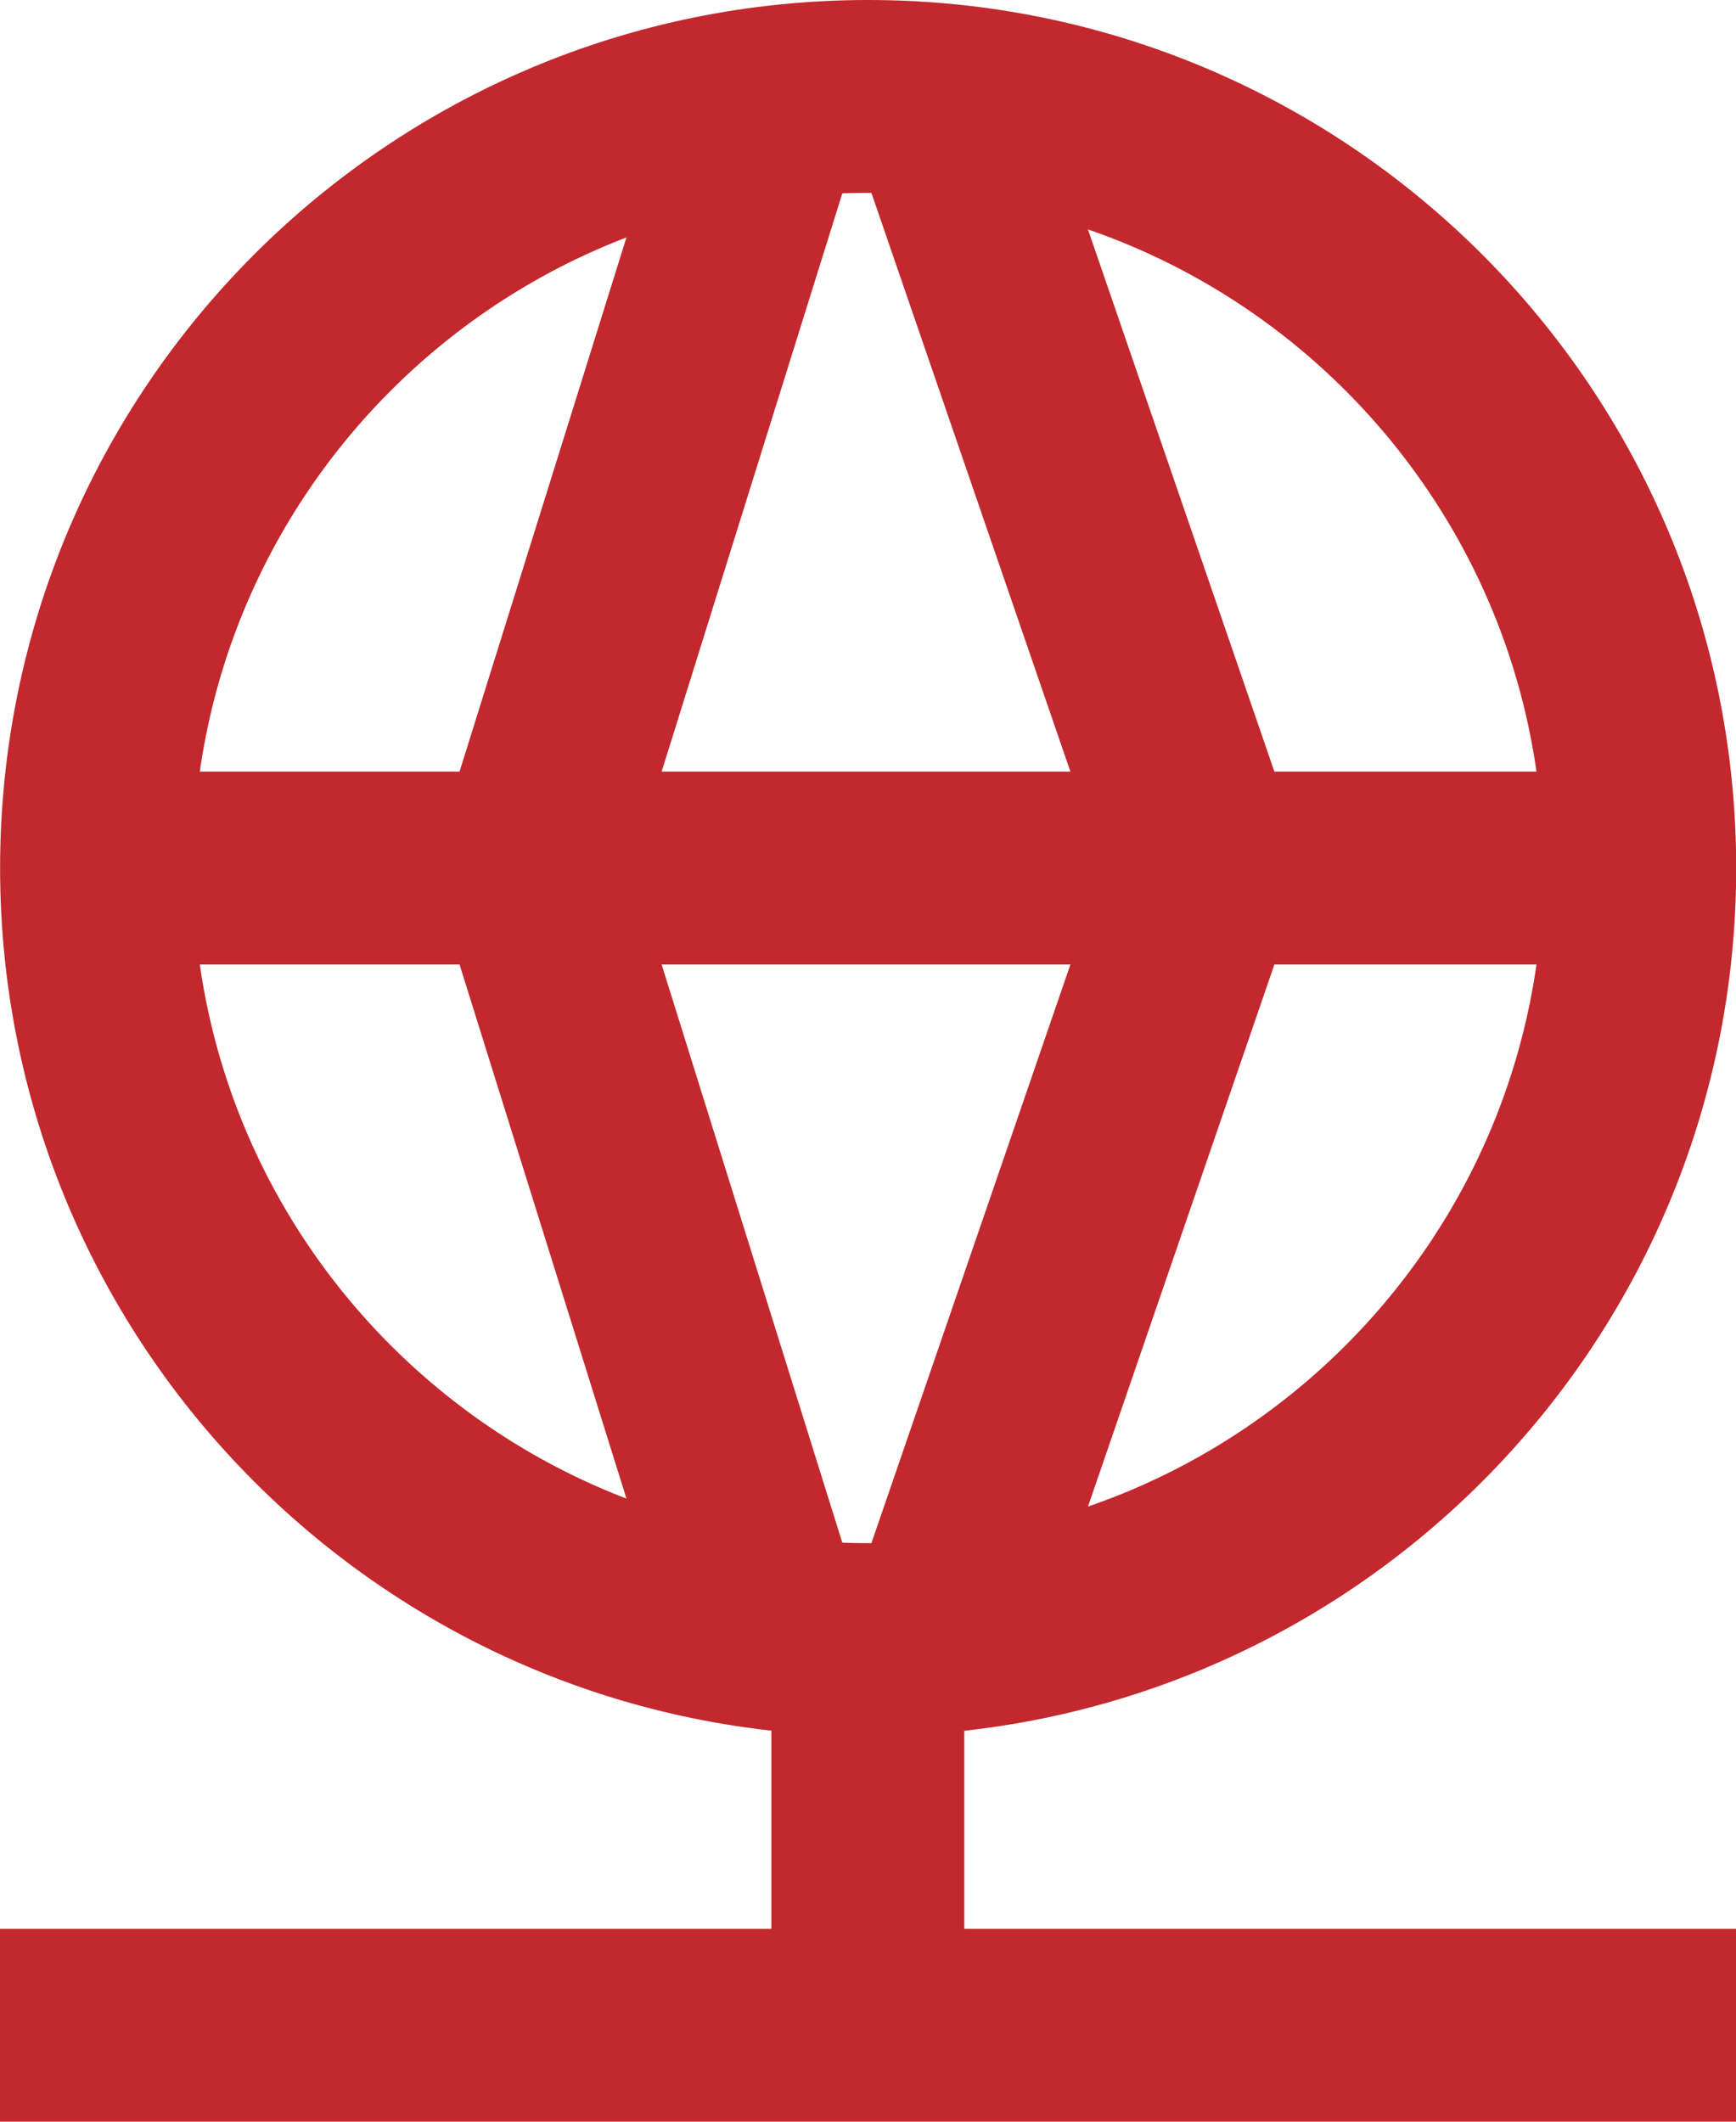
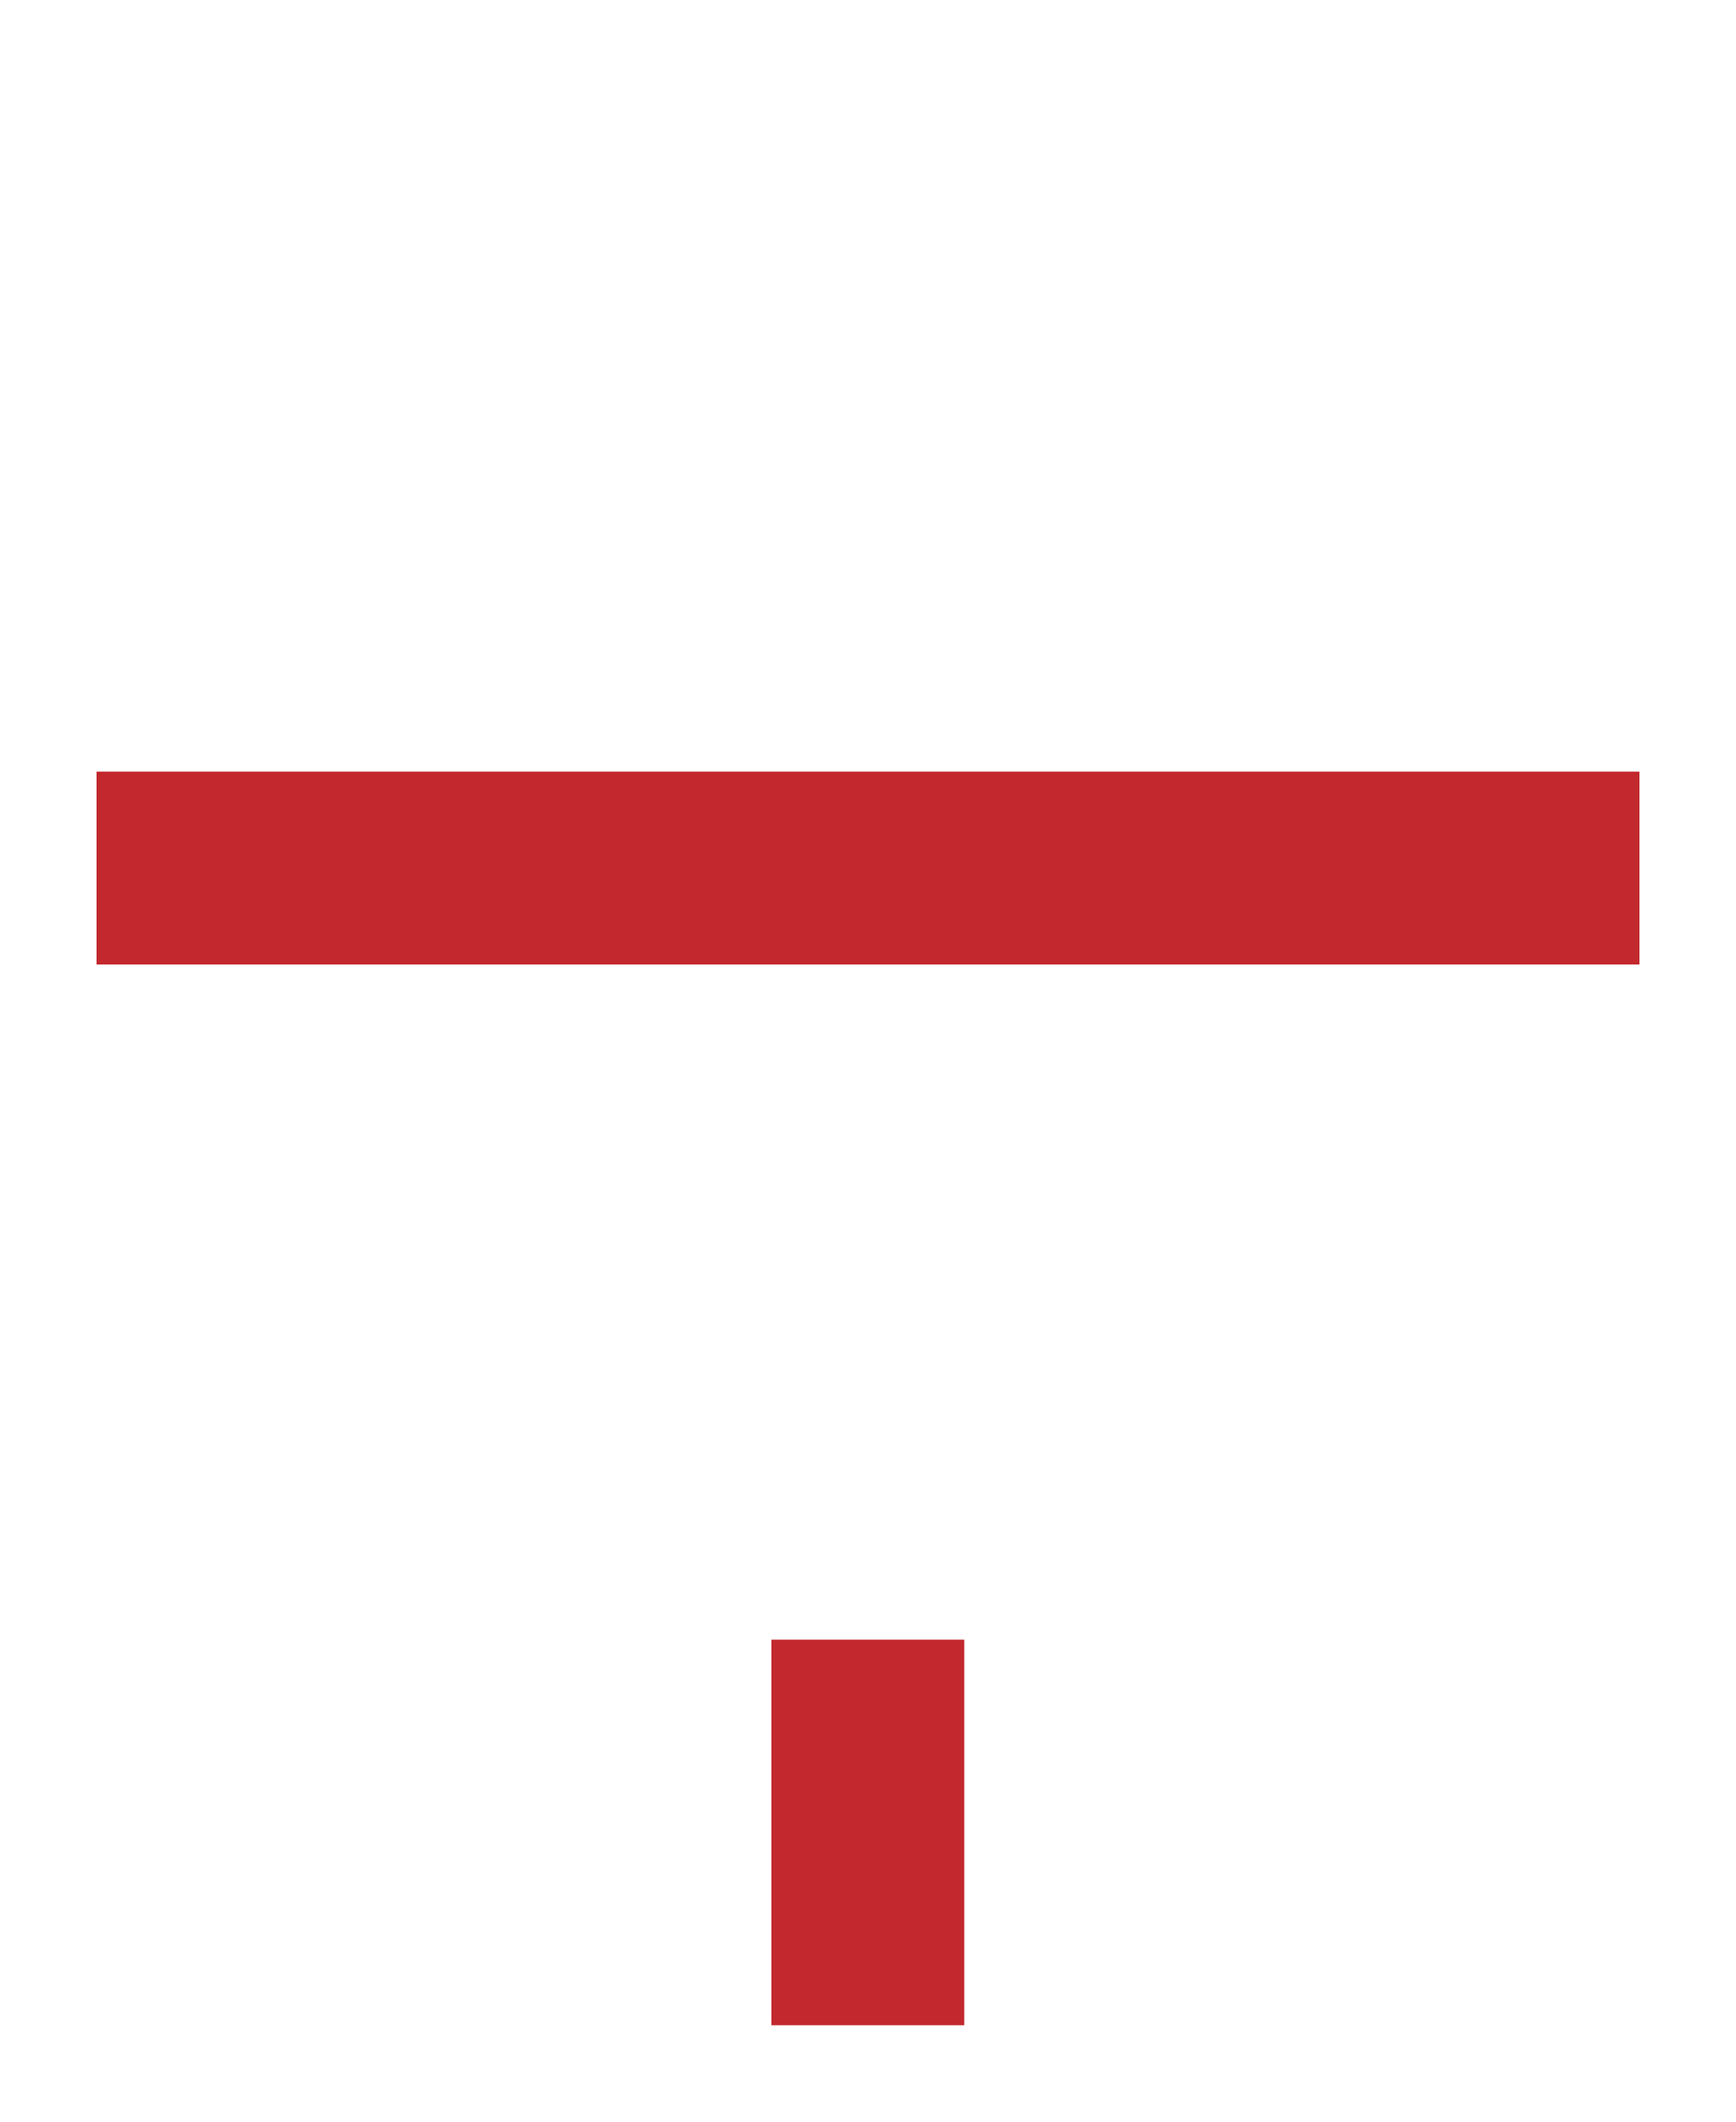
<svg xmlns="http://www.w3.org/2000/svg" width="18" height="22" viewBox="0 0 18 22" fill="none">
-   <path d="M1.001 9.001C1.001 13.419 4.584 17.001 9.002 17.001C13.42 17.001 17.002 13.419 17.002 9.001C17.002 4.582 13.42 1 9.002 1C4.584 1 1.001 4.582 1.001 9.001Z" stroke="#C2282D" stroke-width="2" />
  <path d="M1.001 9.001H16.999" stroke="#C2282D" stroke-width="2" />
-   <path d="M8 1L5.5 9.001L8 17.001" stroke="#C2282D" stroke-width="2" />
-   <path d="M9.749 1L12.5 9.001L9.749 17.001" stroke="#C2282D" stroke-width="2" />
-   <path d="M0 21H18" stroke="#C2282D" stroke-width="2" />
  <path d="M8.998 21V17.002" stroke="#C2282D" stroke-width="2" />
</svg>